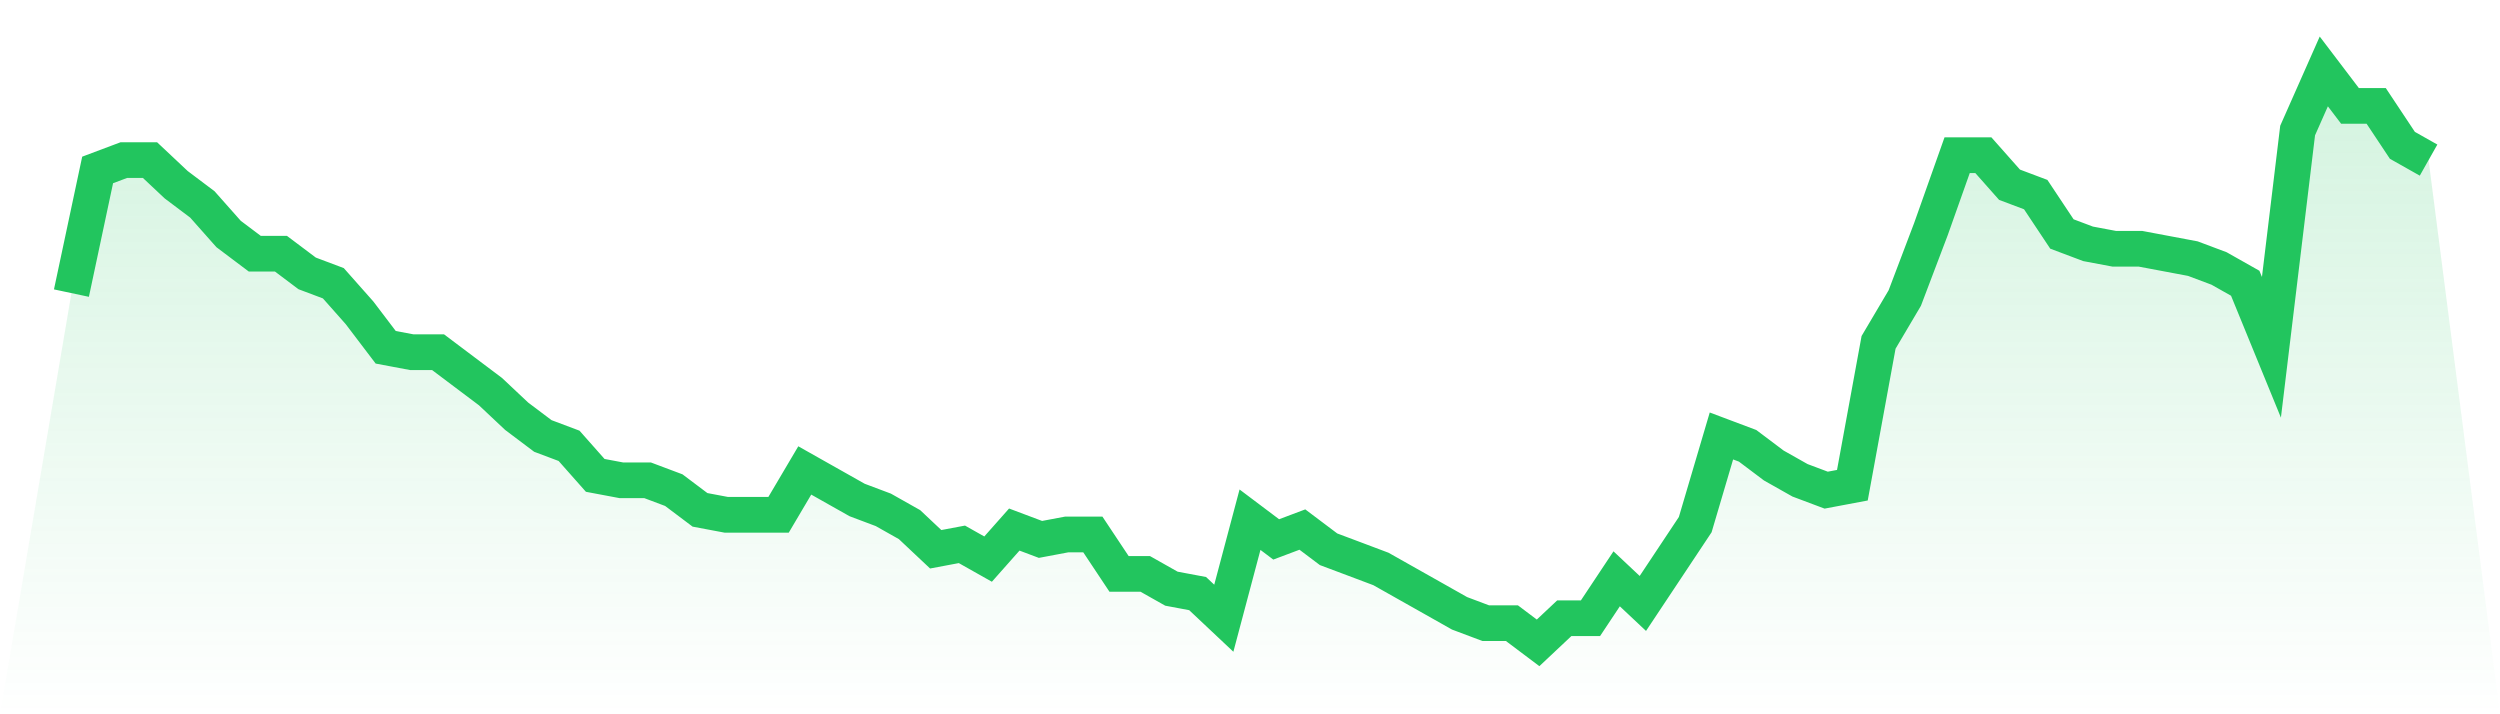
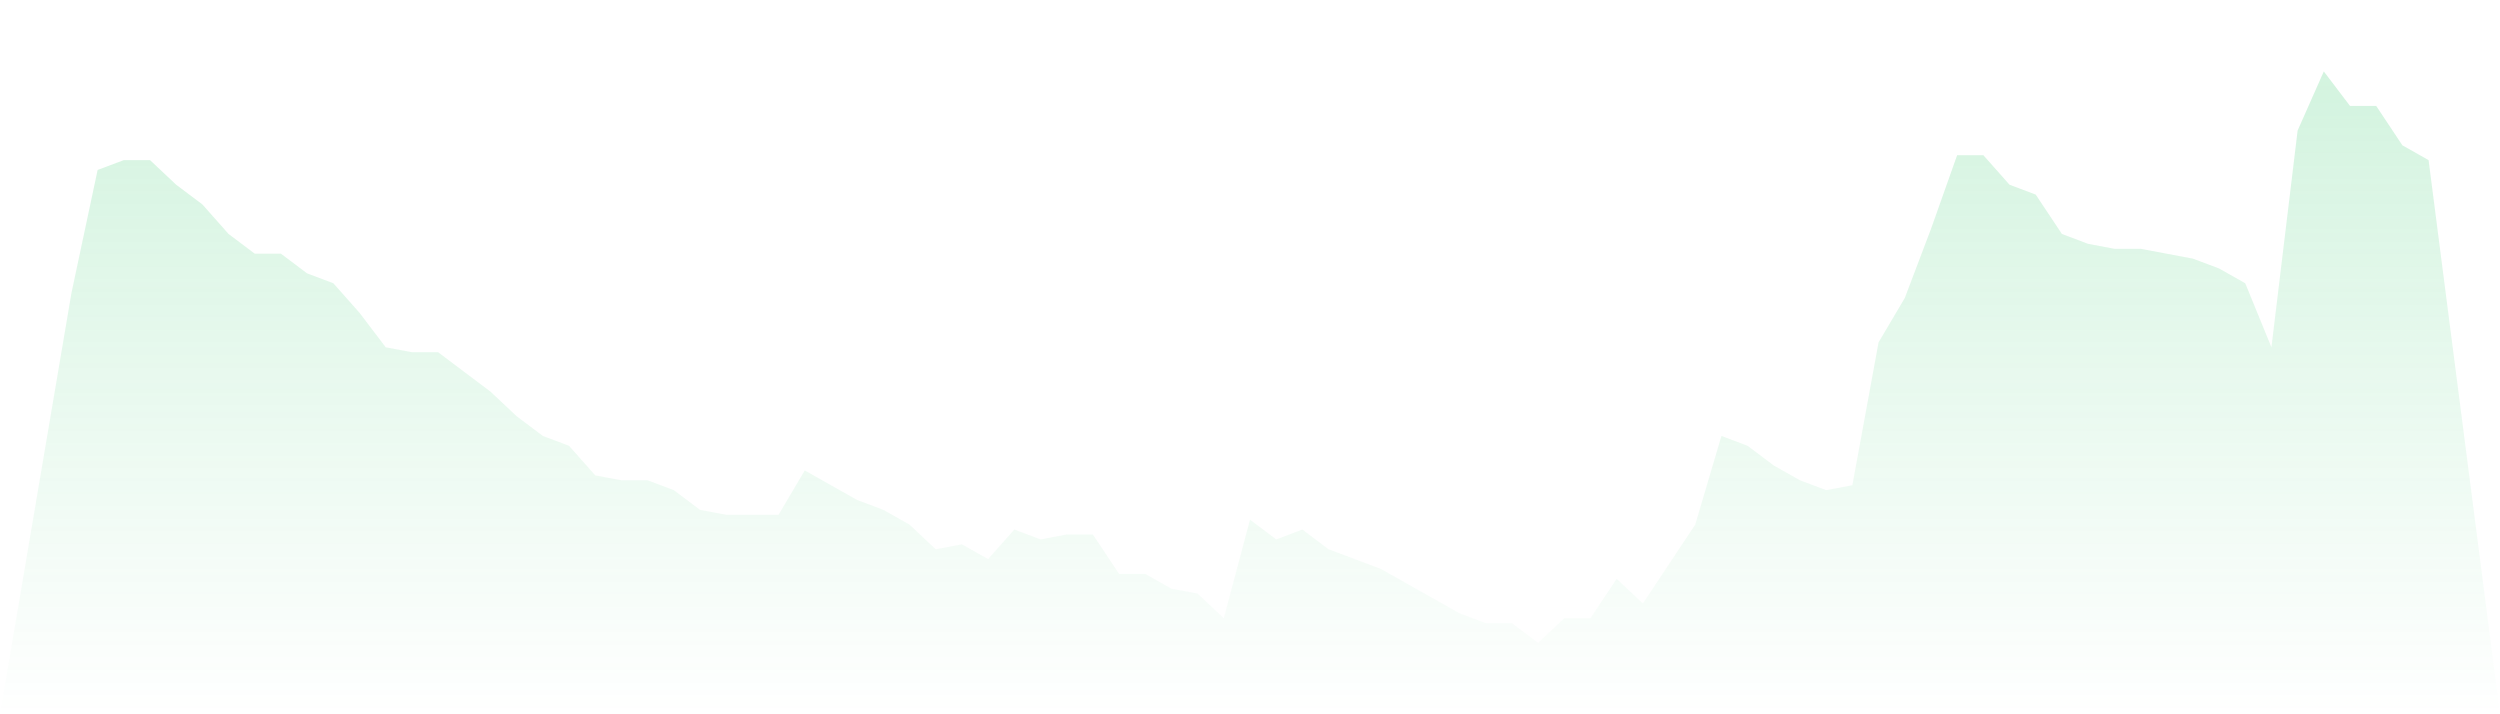
<svg xmlns="http://www.w3.org/2000/svg" viewBox="0 0 140 40">
  <defs>
    <linearGradient id="gradient" x1="0" x2="0" y1="0" y2="1">
      <stop offset="0%" stop-color="#22c55e" stop-opacity="0.2" />
      <stop offset="100%" stop-color="#22c55e" stop-opacity="0" />
    </linearGradient>
  </defs>
  <path d="M4,16.414 L4,16.414 L5.467,9.517 L6.933,8.966 L8.4,8.966 L9.867,10.345 L11.333,11.448 L12.8,13.103 L14.267,14.207 L15.733,14.207 L17.2,15.31 L18.667,15.862 L20.133,17.517 L21.6,19.448 L23.067,19.724 L24.533,19.724 L26,20.828 L27.467,21.931 L28.933,23.31 L30.4,24.414 L31.867,24.966 L33.333,26.621 L34.8,26.897 L36.267,26.897 L37.733,27.448 L39.2,28.552 L40.667,28.828 L42.133,28.828 L43.6,28.828 L45.067,26.345 L46.533,27.172 L48,28 L49.467,28.552 L50.933,29.379 L52.4,30.759 L53.867,30.483 L55.333,31.31 L56.8,29.655 L58.267,30.207 L59.733,29.931 L61.2,29.931 L62.667,32.138 L64.133,32.138 L65.6,32.966 L67.067,33.241 L68.533,34.621 L70,29.103 L71.467,30.207 L72.933,29.655 L74.4,30.759 L75.867,31.31 L77.333,31.862 L78.8,32.69 L80.267,33.517 L81.733,34.345 L83.2,34.897 L84.667,34.897 L86.133,36 L87.6,34.621 L89.067,34.621 L90.533,32.414 L92,33.793 L93.467,31.586 L94.933,29.379 L96.4,24.414 L97.867,24.966 L99.333,26.069 L100.8,26.897 L102.267,27.448 L103.733,27.172 L105.2,19.172 L106.667,16.69 L108.133,12.828 L109.6,8.69 L111.067,8.69 L112.533,10.345 L114,10.897 L115.467,13.103 L116.933,13.655 L118.4,13.931 L119.867,13.931 L121.333,14.207 L122.8,14.483 L124.267,15.034 L125.733,15.862 L127.2,19.448 L128.667,7.31 L130.133,4 L131.6,5.931 L133.067,5.931 L134.533,8.138 L136,8.966 L140,40 L0,40 z" fill="url(#gradient)" />
-   <path d="M4,16.414 L4,16.414 L5.467,9.517 L6.933,8.966 L8.4,8.966 L9.867,10.345 L11.333,11.448 L12.8,13.103 L14.267,14.207 L15.733,14.207 L17.2,15.31 L18.667,15.862 L20.133,17.517 L21.6,19.448 L23.067,19.724 L24.533,19.724 L26,20.828 L27.467,21.931 L28.933,23.31 L30.4,24.414 L31.867,24.966 L33.333,26.621 L34.8,26.897 L36.267,26.897 L37.733,27.448 L39.2,28.552 L40.667,28.828 L42.133,28.828 L43.6,28.828 L45.067,26.345 L46.533,27.172 L48,28 L49.467,28.552 L50.933,29.379 L52.4,30.759 L53.867,30.483 L55.333,31.31 L56.8,29.655 L58.267,30.207 L59.733,29.931 L61.2,29.931 L62.667,32.138 L64.133,32.138 L65.6,32.966 L67.067,33.241 L68.533,34.621 L70,29.103 L71.467,30.207 L72.933,29.655 L74.4,30.759 L75.867,31.31 L77.333,31.862 L78.8,32.69 L80.267,33.517 L81.733,34.345 L83.2,34.897 L84.667,34.897 L86.133,36 L87.6,34.621 L89.067,34.621 L90.533,32.414 L92,33.793 L93.467,31.586 L94.933,29.379 L96.4,24.414 L97.867,24.966 L99.333,26.069 L100.8,26.897 L102.267,27.448 L103.733,27.172 L105.2,19.172 L106.667,16.69 L108.133,12.828 L109.6,8.69 L111.067,8.69 L112.533,10.345 L114,10.897 L115.467,13.103 L116.933,13.655 L118.4,13.931 L119.867,13.931 L121.333,14.207 L122.8,14.483 L124.267,15.034 L125.733,15.862 L127.2,19.448 L128.667,7.31 L130.133,4 L131.6,5.931 L133.067,5.931 L134.533,8.138 L136,8.966" fill="none" stroke="#22c55e" stroke-width="2" />
</svg>